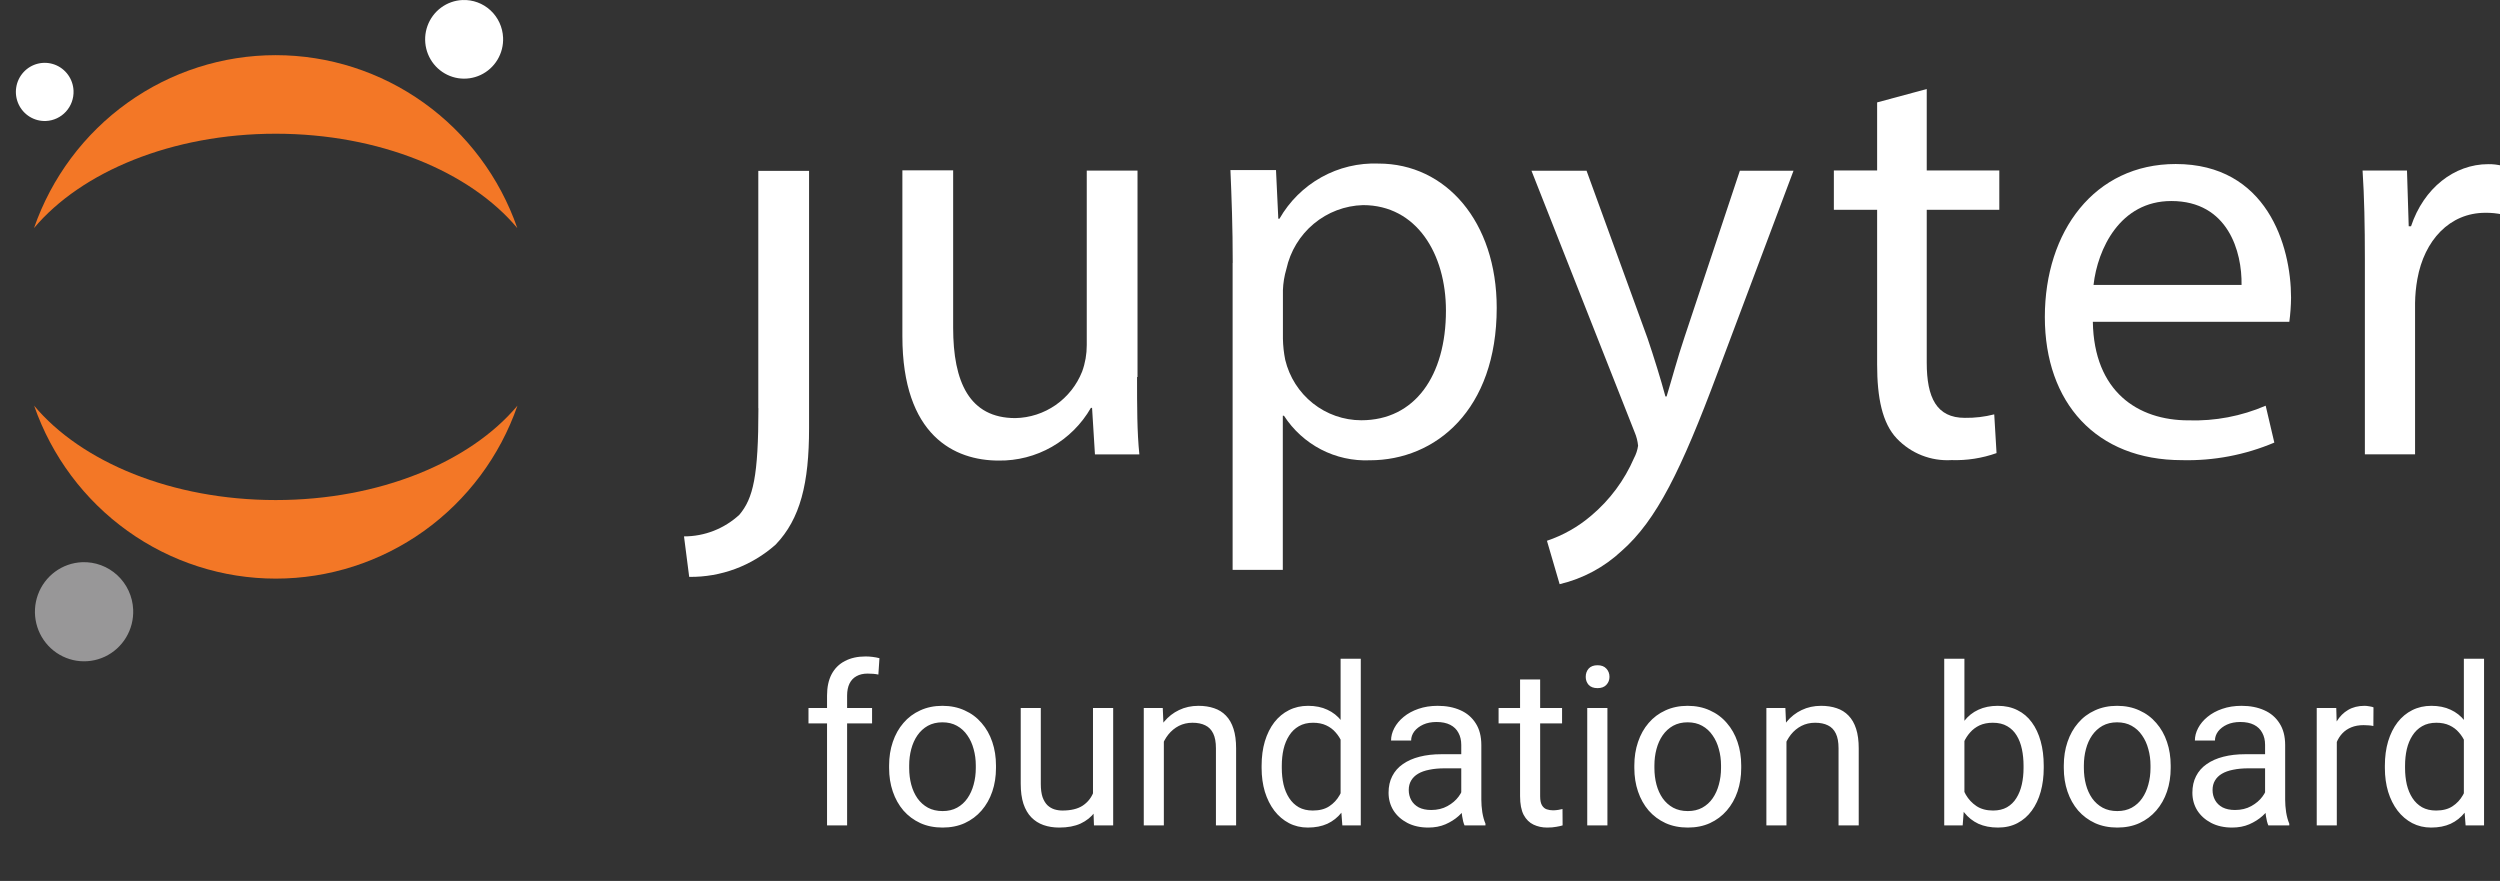
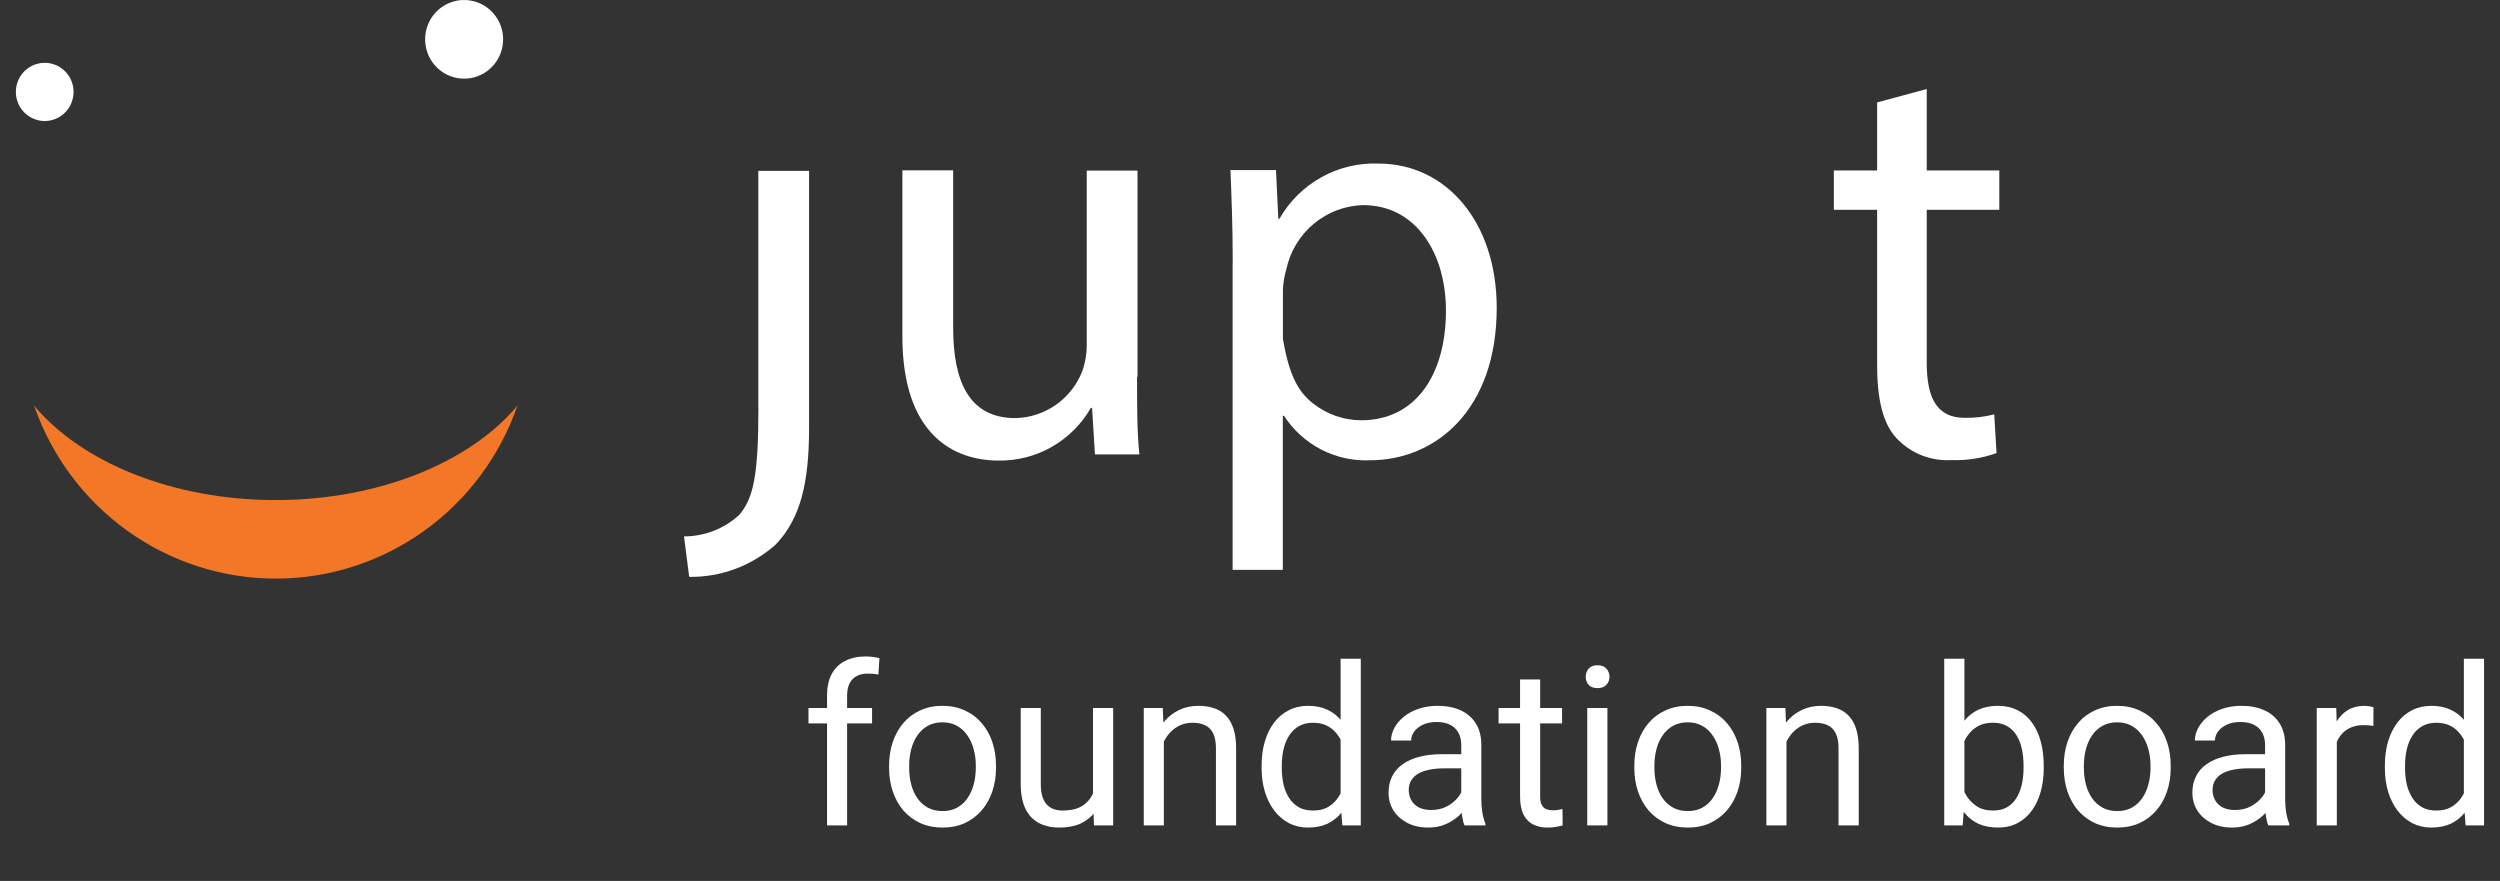
<svg xmlns="http://www.w3.org/2000/svg" width="315" height="111" viewBox="0 0 315 111" fill="none">
  <rect x="0" y="0" width="315" height="111" fill="#333333" stroke="none" />
  <g clip-path="url(#clip0_1428_96)">
    <path d="M106.736 104H104.207V87.648C104.207 86.582 104.398 85.684 104.781 84.955C105.173 84.217 105.734 83.661 106.463 83.287C107.192 82.904 108.058 82.713 109.061 82.713C109.352 82.713 109.644 82.731 109.936 82.768C110.236 82.804 110.528 82.859 110.811 82.932L110.674 84.996C110.482 84.951 110.264 84.919 110.018 84.9C109.781 84.882 109.544 84.873 109.307 84.873C108.769 84.873 108.304 84.982 107.912 85.201C107.529 85.411 107.238 85.721 107.037 86.131C106.837 86.541 106.736 87.047 106.736 87.648V104ZM109.881 89.207V91.148H101.869V89.207H109.881ZM112.027 96.768V96.453C112.027 95.387 112.182 94.398 112.492 93.486C112.802 92.566 113.249 91.768 113.832 91.094C114.415 90.41 115.122 89.882 115.951 89.508C116.781 89.125 117.71 88.934 118.74 88.934C119.779 88.934 120.714 89.125 121.543 89.508C122.382 89.882 123.092 90.41 123.676 91.094C124.268 91.768 124.719 92.566 125.029 93.486C125.339 94.398 125.494 95.387 125.494 96.453V96.768C125.494 97.834 125.339 98.823 125.029 99.734C124.719 100.646 124.268 101.443 123.676 102.127C123.092 102.801 122.386 103.33 121.557 103.713C120.736 104.087 119.807 104.273 118.768 104.273C117.729 104.273 116.794 104.087 115.965 103.713C115.135 103.33 114.424 102.801 113.832 102.127C113.249 101.443 112.802 100.646 112.492 99.734C112.182 98.823 112.027 97.834 112.027 96.768ZM114.557 96.453V96.768C114.557 97.506 114.643 98.203 114.816 98.859C114.99 99.507 115.249 100.081 115.596 100.582C115.951 101.083 116.393 101.48 116.922 101.771C117.451 102.054 118.066 102.195 118.768 102.195C119.46 102.195 120.066 102.054 120.586 101.771C121.115 101.48 121.552 101.083 121.898 100.582C122.245 100.081 122.505 99.507 122.678 98.859C122.86 98.203 122.951 97.506 122.951 96.768V96.453C122.951 95.724 122.86 95.036 122.678 94.389C122.505 93.732 122.24 93.154 121.885 92.652C121.538 92.142 121.101 91.741 120.572 91.449C120.053 91.158 119.442 91.012 118.74 91.012C118.048 91.012 117.437 91.158 116.908 91.449C116.389 91.741 115.951 92.142 115.596 92.652C115.249 93.154 114.99 93.732 114.816 94.389C114.643 95.036 114.557 95.724 114.557 96.453ZM137.717 100.582V89.207H140.26V104H137.84L137.717 100.582ZM138.195 97.465L139.248 97.438C139.248 98.422 139.143 99.333 138.934 100.172C138.733 101.001 138.405 101.721 137.949 102.332C137.493 102.943 136.896 103.421 136.158 103.768C135.42 104.105 134.522 104.273 133.465 104.273C132.745 104.273 132.084 104.169 131.482 103.959C130.89 103.749 130.38 103.426 129.951 102.988C129.523 102.551 129.19 101.981 128.953 101.279C128.725 100.577 128.611 99.734 128.611 98.75V89.207H131.141V98.777C131.141 99.443 131.214 99.994 131.359 100.432C131.514 100.86 131.719 101.202 131.975 101.457C132.239 101.703 132.531 101.876 132.85 101.977C133.178 102.077 133.515 102.127 133.861 102.127C134.937 102.127 135.789 101.922 136.418 101.512C137.047 101.092 137.498 100.532 137.771 99.83C138.054 99.119 138.195 98.331 138.195 97.465ZM146.645 92.365V104H144.115V89.207H146.508L146.645 92.365ZM146.043 96.043L144.99 96.002C144.999 94.99 145.15 94.056 145.441 93.199C145.733 92.333 146.143 91.581 146.672 90.943C147.201 90.305 147.829 89.813 148.559 89.467C149.297 89.111 150.113 88.934 151.006 88.934C151.735 88.934 152.391 89.034 152.975 89.234C153.558 89.426 154.055 89.736 154.465 90.164C154.884 90.592 155.203 91.148 155.422 91.832C155.641 92.507 155.75 93.331 155.75 94.307V104H153.207V94.279C153.207 93.505 153.093 92.885 152.865 92.42C152.637 91.946 152.305 91.604 151.867 91.394C151.43 91.176 150.892 91.066 150.254 91.066C149.625 91.066 149.051 91.199 148.531 91.463C148.021 91.727 147.579 92.092 147.205 92.557C146.84 93.022 146.553 93.555 146.344 94.156C146.143 94.749 146.043 95.378 146.043 96.043ZM168.916 101.129V83H171.459V104H169.135L168.916 101.129ZM158.963 96.768V96.481C158.963 95.35 159.1 94.325 159.373 93.404C159.656 92.475 160.052 91.677 160.562 91.012C161.082 90.346 161.697 89.836 162.408 89.481C163.128 89.116 163.93 88.934 164.814 88.934C165.744 88.934 166.555 89.098 167.248 89.426C167.95 89.745 168.542 90.214 169.025 90.834C169.518 91.445 169.905 92.183 170.188 93.049C170.47 93.915 170.666 94.894 170.775 95.988V97.246C170.675 98.331 170.479 99.306 170.188 100.172C169.905 101.038 169.518 101.776 169.025 102.387C168.542 102.997 167.95 103.467 167.248 103.795C166.546 104.114 165.726 104.273 164.787 104.273C163.921 104.273 163.128 104.087 162.408 103.713C161.697 103.339 161.082 102.815 160.562 102.141C160.052 101.466 159.656 100.673 159.373 99.762C159.1 98.841 158.963 97.843 158.963 96.768ZM161.506 96.481V96.768C161.506 97.506 161.579 98.199 161.725 98.846C161.88 99.493 162.117 100.062 162.436 100.555C162.755 101.047 163.16 101.434 163.652 101.717C164.145 101.99 164.732 102.127 165.416 102.127C166.255 102.127 166.943 101.949 167.48 101.594C168.027 101.238 168.465 100.769 168.793 100.186C169.121 99.602 169.376 98.969 169.559 98.285V94.99C169.449 94.489 169.29 94.006 169.08 93.541C168.88 93.067 168.615 92.648 168.287 92.283C167.968 91.909 167.572 91.613 167.098 91.394C166.633 91.176 166.081 91.066 165.443 91.066C164.751 91.066 164.154 91.212 163.652 91.504C163.16 91.787 162.755 92.178 162.436 92.68C162.117 93.172 161.88 93.746 161.725 94.402C161.579 95.049 161.506 95.742 161.506 96.481ZM184.119 101.471V93.856C184.119 93.272 184.001 92.766 183.764 92.338C183.536 91.9 183.189 91.563 182.725 91.326C182.26 91.089 181.686 90.971 181.002 90.971C180.364 90.971 179.803 91.08 179.32 91.299C178.846 91.518 178.473 91.805 178.199 92.16C177.935 92.516 177.803 92.898 177.803 93.309H175.273C175.273 92.78 175.41 92.256 175.684 91.736C175.957 91.217 176.349 90.747 176.859 90.328C177.379 89.9 177.999 89.562 178.719 89.316C179.448 89.061 180.259 88.934 181.152 88.934C182.228 88.934 183.176 89.116 183.996 89.481C184.826 89.845 185.473 90.397 185.938 91.135C186.411 91.864 186.648 92.78 186.648 93.883V100.773C186.648 101.266 186.689 101.79 186.771 102.346C186.863 102.902 186.995 103.38 187.168 103.781V104H184.529C184.402 103.708 184.301 103.321 184.229 102.838C184.156 102.346 184.119 101.89 184.119 101.471ZM184.557 95.031L184.584 96.809H182.027C181.307 96.809 180.665 96.868 180.1 96.986C179.535 97.096 179.061 97.264 178.678 97.492C178.295 97.72 178.003 98.007 177.803 98.353C177.602 98.691 177.502 99.087 177.502 99.543C177.502 100.008 177.607 100.432 177.816 100.814C178.026 101.197 178.34 101.503 178.76 101.73C179.188 101.949 179.712 102.059 180.332 102.059C181.107 102.059 181.79 101.895 182.383 101.566C182.975 101.238 183.445 100.837 183.791 100.363C184.146 99.889 184.338 99.429 184.365 98.982L185.445 100.199C185.382 100.582 185.208 101.006 184.926 101.471C184.643 101.936 184.265 102.382 183.791 102.811C183.326 103.23 182.77 103.581 182.123 103.863C181.485 104.137 180.765 104.273 179.963 104.273C178.96 104.273 178.081 104.077 177.324 103.686C176.577 103.294 175.993 102.77 175.574 102.113C175.164 101.448 174.959 100.705 174.959 99.885C174.959 99.092 175.114 98.394 175.424 97.793C175.734 97.182 176.18 96.676 176.764 96.275C177.347 95.865 178.049 95.555 178.869 95.346C179.689 95.136 180.605 95.031 181.617 95.031H184.557ZM196.82 89.207V91.148H188.822V89.207H196.82ZM191.529 85.611H194.059V100.336C194.059 100.837 194.136 101.215 194.291 101.471C194.446 101.726 194.646 101.895 194.893 101.977C195.139 102.059 195.403 102.1 195.686 102.1C195.895 102.1 196.114 102.081 196.342 102.045C196.579 101.999 196.757 101.963 196.875 101.936L196.889 104C196.688 104.064 196.424 104.123 196.096 104.178C195.777 104.242 195.389 104.273 194.934 104.273C194.314 104.273 193.744 104.15 193.225 103.904C192.705 103.658 192.29 103.248 191.98 102.674C191.68 102.09 191.529 101.307 191.529 100.322V85.611ZM202.535 89.207V104H199.992V89.207H202.535ZM199.801 85.283C199.801 84.873 199.924 84.527 200.17 84.244C200.425 83.962 200.799 83.82 201.291 83.82C201.774 83.82 202.143 83.962 202.398 84.244C202.663 84.527 202.795 84.873 202.795 85.283C202.795 85.675 202.663 86.012 202.398 86.295C202.143 86.568 201.774 86.705 201.291 86.705C200.799 86.705 200.425 86.568 200.17 86.295C199.924 86.012 199.801 85.675 199.801 85.283ZM205.926 96.768V96.453C205.926 95.387 206.081 94.398 206.391 93.486C206.701 92.566 207.147 91.768 207.73 91.094C208.314 90.41 209.02 89.882 209.85 89.508C210.679 89.125 211.609 88.934 212.639 88.934C213.678 88.934 214.612 89.125 215.441 89.508C216.28 89.882 216.991 90.41 217.574 91.094C218.167 91.768 218.618 92.566 218.928 93.486C219.238 94.398 219.393 95.387 219.393 96.453V96.768C219.393 97.834 219.238 98.823 218.928 99.734C218.618 100.646 218.167 101.443 217.574 102.127C216.991 102.801 216.285 103.33 215.455 103.713C214.635 104.087 213.705 104.273 212.666 104.273C211.627 104.273 210.693 104.087 209.863 103.713C209.034 103.33 208.323 102.801 207.73 102.127C207.147 101.443 206.701 100.646 206.391 99.734C206.081 98.823 205.926 97.834 205.926 96.768ZM208.455 96.453V96.768C208.455 97.506 208.542 98.203 208.715 98.859C208.888 99.507 209.148 100.081 209.494 100.582C209.85 101.083 210.292 101.48 210.82 101.771C211.349 102.054 211.964 102.195 212.666 102.195C213.359 102.195 213.965 102.054 214.484 101.771C215.013 101.48 215.451 101.083 215.797 100.582C216.143 100.081 216.403 99.507 216.576 98.859C216.758 98.203 216.85 97.506 216.85 96.768V96.453C216.85 95.724 216.758 95.036 216.576 94.389C216.403 93.732 216.139 93.154 215.783 92.652C215.437 92.142 214.999 91.741 214.471 91.449C213.951 91.158 213.34 91.012 212.639 91.012C211.946 91.012 211.335 91.158 210.807 91.449C210.287 91.741 209.85 92.142 209.494 92.652C209.148 93.154 208.888 93.732 208.715 94.389C208.542 95.036 208.455 95.724 208.455 96.453ZM225.094 92.365V104H222.564V89.207H224.957L225.094 92.365ZM224.492 96.043L223.439 96.002C223.449 94.99 223.599 94.056 223.891 93.199C224.182 92.333 224.592 91.581 225.121 90.943C225.65 90.305 226.279 89.813 227.008 89.467C227.746 89.111 228.562 88.934 229.455 88.934C230.184 88.934 230.84 89.034 231.424 89.234C232.007 89.426 232.504 89.736 232.914 90.164C233.333 90.592 233.652 91.148 233.871 91.832C234.09 92.507 234.199 93.331 234.199 94.307V104H231.656V94.279C231.656 93.505 231.542 92.885 231.314 92.42C231.087 91.946 230.754 91.604 230.316 91.394C229.879 91.176 229.341 91.066 228.703 91.066C228.074 91.066 227.5 91.199 226.98 91.463C226.47 91.727 226.028 92.092 225.654 92.557C225.29 93.022 225.003 93.555 224.793 94.156C224.592 94.749 224.492 95.378 224.492 96.043ZM244.973 83H247.516V101.129L247.297 104H244.973V83ZM257.51 96.481V96.768C257.51 97.843 257.382 98.841 257.127 99.762C256.872 100.673 256.498 101.466 256.006 102.141C255.514 102.815 254.912 103.339 254.201 103.713C253.49 104.087 252.674 104.273 251.754 104.273C250.815 104.273 249.99 104.114 249.279 103.795C248.577 103.467 247.985 102.997 247.502 102.387C247.019 101.776 246.632 101.038 246.34 100.172C246.057 99.306 245.861 98.331 245.752 97.246V95.988C245.861 94.894 246.057 93.915 246.34 93.049C246.632 92.183 247.019 91.445 247.502 90.834C247.985 90.214 248.577 89.745 249.279 89.426C249.981 89.098 250.797 88.934 251.727 88.934C252.656 88.934 253.481 89.116 254.201 89.481C254.921 89.836 255.523 90.346 256.006 91.012C256.498 91.677 256.872 92.475 257.127 93.404C257.382 94.325 257.51 95.35 257.51 96.481ZM254.967 96.768V96.481C254.967 95.742 254.898 95.049 254.762 94.402C254.625 93.746 254.406 93.172 254.105 92.68C253.805 92.178 253.408 91.787 252.916 91.504C252.424 91.212 251.818 91.066 251.098 91.066C250.46 91.066 249.904 91.176 249.43 91.394C248.965 91.613 248.568 91.909 248.24 92.283C247.912 92.648 247.643 93.067 247.434 93.541C247.233 94.006 247.083 94.489 246.982 94.99V98.285C247.128 98.923 247.365 99.538 247.693 100.131C248.031 100.714 248.477 101.193 249.033 101.566C249.598 101.94 250.296 102.127 251.125 102.127C251.809 102.127 252.392 101.99 252.875 101.717C253.367 101.434 253.764 101.047 254.064 100.555C254.374 100.062 254.602 99.493 254.748 98.846C254.894 98.199 254.967 97.506 254.967 96.768ZM260.039 96.768V96.453C260.039 95.387 260.194 94.398 260.504 93.486C260.814 92.566 261.26 91.768 261.844 91.094C262.427 90.41 263.133 89.882 263.963 89.508C264.792 89.125 265.722 88.934 266.752 88.934C267.791 88.934 268.725 89.125 269.555 89.508C270.393 89.882 271.104 90.41 271.688 91.094C272.28 91.768 272.731 92.566 273.041 93.486C273.351 94.398 273.506 95.387 273.506 96.453V96.768C273.506 97.834 273.351 98.823 273.041 99.734C272.731 100.646 272.28 101.443 271.688 102.127C271.104 102.801 270.398 103.33 269.568 103.713C268.748 104.087 267.818 104.273 266.779 104.273C265.74 104.273 264.806 104.087 263.977 103.713C263.147 103.33 262.436 102.801 261.844 102.127C261.26 101.443 260.814 100.646 260.504 99.734C260.194 98.823 260.039 97.834 260.039 96.768ZM262.568 96.453V96.768C262.568 97.506 262.655 98.203 262.828 98.859C263.001 99.507 263.261 100.081 263.607 100.582C263.963 101.083 264.405 101.48 264.934 101.771C265.462 102.054 266.077 102.195 266.779 102.195C267.472 102.195 268.078 102.054 268.598 101.771C269.126 101.48 269.564 101.083 269.91 100.582C270.257 100.081 270.516 99.507 270.689 98.859C270.872 98.203 270.963 97.506 270.963 96.768V96.453C270.963 95.724 270.872 95.036 270.689 94.389C270.516 93.732 270.252 93.154 269.896 92.652C269.55 92.142 269.113 91.741 268.584 91.449C268.064 91.158 267.454 91.012 266.752 91.012C266.059 91.012 265.449 91.158 264.92 91.449C264.4 91.741 263.963 92.142 263.607 92.652C263.261 93.154 263.001 93.732 262.828 94.389C262.655 95.036 262.568 95.724 262.568 96.453ZM285.4 101.471V93.856C285.4 93.272 285.282 92.766 285.045 92.338C284.817 91.9 284.471 91.563 284.006 91.326C283.541 91.089 282.967 90.971 282.283 90.971C281.645 90.971 281.085 91.08 280.602 91.299C280.128 91.518 279.754 91.805 279.48 92.16C279.216 92.516 279.084 92.898 279.084 93.309H276.555C276.555 92.78 276.691 92.256 276.965 91.736C277.238 91.217 277.63 90.747 278.141 90.328C278.66 89.9 279.28 89.562 280 89.316C280.729 89.061 281.54 88.934 282.434 88.934C283.509 88.934 284.457 89.116 285.277 89.481C286.107 89.845 286.754 90.397 287.219 91.135C287.693 91.864 287.93 92.78 287.93 93.883V100.773C287.93 101.266 287.971 101.79 288.053 102.346C288.144 102.902 288.276 103.38 288.449 103.781V104H285.811C285.683 103.708 285.583 103.321 285.51 102.838C285.437 102.346 285.4 101.89 285.4 101.471ZM285.838 95.031L285.865 96.809H283.309C282.589 96.809 281.946 96.868 281.381 96.986C280.816 97.096 280.342 97.264 279.959 97.492C279.576 97.72 279.285 98.007 279.084 98.353C278.883 98.691 278.783 99.087 278.783 99.543C278.783 100.008 278.888 100.432 279.098 100.814C279.307 101.197 279.622 101.503 280.041 101.73C280.469 101.949 280.993 102.059 281.613 102.059C282.388 102.059 283.072 101.895 283.664 101.566C284.257 101.238 284.726 100.837 285.072 100.363C285.428 99.889 285.619 99.429 285.646 98.982L286.727 100.199C286.663 100.582 286.49 101.006 286.207 101.471C285.924 101.936 285.546 102.382 285.072 102.811C284.607 103.23 284.051 103.581 283.404 103.863C282.766 104.137 282.046 104.273 281.244 104.273C280.242 104.273 279.362 104.077 278.605 103.686C277.858 103.294 277.275 102.77 276.855 102.113C276.445 101.448 276.24 100.705 276.24 99.885C276.24 99.092 276.395 98.394 276.705 97.793C277.015 97.182 277.462 96.676 278.045 96.275C278.628 95.865 279.33 95.555 280.15 95.346C280.971 95.136 281.887 95.031 282.898 95.031H285.838ZM294.438 91.531V104H291.908V89.207H294.369L294.438 91.531ZM299.059 89.125L299.045 91.477C298.835 91.431 298.635 91.404 298.443 91.394C298.261 91.376 298.051 91.367 297.814 91.367C297.231 91.367 296.716 91.458 296.27 91.641C295.823 91.823 295.445 92.078 295.135 92.406C294.825 92.734 294.579 93.126 294.396 93.582C294.223 94.029 294.109 94.521 294.055 95.059L293.344 95.469C293.344 94.576 293.43 93.737 293.604 92.953C293.786 92.169 294.064 91.477 294.438 90.875C294.811 90.264 295.285 89.79 295.859 89.453C296.443 89.107 297.135 88.934 297.938 88.934C298.12 88.934 298.329 88.956 298.566 89.002C298.803 89.038 298.967 89.079 299.059 89.125ZM310.447 101.129V83H312.99V104H310.666L310.447 101.129ZM300.494 96.768V96.481C300.494 95.35 300.631 94.325 300.904 93.404C301.187 92.475 301.583 91.677 302.094 91.012C302.613 90.346 303.229 89.836 303.939 89.481C304.66 89.116 305.462 88.934 306.346 88.934C307.275 88.934 308.087 89.098 308.779 89.426C309.481 89.745 310.074 90.214 310.557 90.834C311.049 91.445 311.436 92.183 311.719 93.049C312.001 93.915 312.197 94.894 312.307 95.988V97.246C312.206 98.331 312.01 99.306 311.719 100.172C311.436 101.038 311.049 101.776 310.557 102.387C310.074 102.997 309.481 103.467 308.779 103.795C308.077 104.114 307.257 104.273 306.318 104.273C305.452 104.273 304.66 104.087 303.939 103.713C303.229 103.339 302.613 102.815 302.094 102.141C301.583 101.466 301.187 100.673 300.904 99.762C300.631 98.841 300.494 97.843 300.494 96.768ZM303.037 96.481V96.768C303.037 97.506 303.11 98.199 303.256 98.846C303.411 99.493 303.648 100.062 303.967 100.555C304.286 101.047 304.691 101.434 305.184 101.717C305.676 101.99 306.264 102.127 306.947 102.127C307.786 102.127 308.474 101.949 309.012 101.594C309.559 101.238 309.996 100.769 310.324 100.186C310.652 99.602 310.908 98.969 311.09 98.285V94.99C310.98 94.489 310.821 94.006 310.611 93.541C310.411 93.067 310.146 92.648 309.818 92.283C309.499 91.909 309.103 91.613 308.629 91.394C308.164 91.176 307.613 91.066 306.975 91.066C306.282 91.066 305.685 91.212 305.184 91.504C304.691 91.787 304.286 92.178 303.967 92.68C303.648 93.172 303.411 93.746 303.256 94.402C303.11 95.049 303.037 95.742 303.037 96.481Z" fill="white" />
    <path d="M95.56 51.413C95.56 59.989 94.906 62.79 93.162 64.857C91.257 66.617 88.766 67.59 86.184 67.584L86.838 72.686C90.841 72.741 94.722 71.294 97.726 68.625C100.852 65.37 101.942 60.869 101.942 53.964V21.533H95.546V51.456L95.56 51.413Z" fill="white" />
    <path d="M143.269 47.505C143.269 51.199 143.269 54.454 143.56 57.254H137.963L137.6 51.39H137.454C136.276 53.439 134.577 55.135 132.533 56.303C130.489 57.47 128.173 58.067 125.824 58.031C120.3 58.031 113.7 54.923 113.7 42.373V21.466H120.097V41.303C120.097 48.106 122.132 52.68 127.932 52.68C129.752 52.646 131.521 52.072 133.018 51.029C134.516 49.986 135.674 48.52 136.349 46.816C136.737 45.75 136.934 44.623 136.931 43.487V21.496H143.327V47.505H143.269Z" fill="white" />
-     <path d="M155.324 33.16C155.324 28.586 155.179 24.891 155.034 21.431H160.776L161.067 27.56H161.212C162.468 25.364 164.295 23.556 166.496 22.331C168.697 21.107 171.188 20.511 173.7 20.61C182.189 20.61 188.586 27.941 188.586 38.79C188.586 51.648 180.896 57.996 172.595 57.996C170.464 58.086 168.346 57.616 166.45 56.632C164.554 55.647 162.944 54.182 161.779 52.381H161.634V71.807H155.31V33.102L155.324 33.16ZM161.648 42.69C161.665 43.582 161.762 44.47 161.939 45.344C162.46 47.511 163.687 49.439 165.425 50.819C167.162 52.198 169.308 52.95 171.519 52.953C178.279 52.953 182.189 47.338 182.189 39.142C182.189 31.973 178.482 25.844 171.737 25.844C169.469 25.908 167.286 26.735 165.537 28.194C163.788 29.652 162.573 31.658 162.084 33.893C161.828 34.756 161.682 35.647 161.648 36.547V42.675V42.69Z" fill="white" />
-     <path d="M199.901 21.5L207.591 42.627C208.391 44.987 209.263 47.802 209.845 49.957H209.99C210.644 47.817 211.371 45.075 212.243 42.495L219.221 21.515H225.981L216.401 47.01C211.822 59.267 208.711 65.556 204.349 69.398C202.146 71.465 199.445 72.915 196.514 73.606L194.915 68.137C196.965 67.448 198.865 66.368 200.512 64.956C202.838 62.995 204.679 60.516 205.89 57.713C206.149 57.229 206.321 56.703 206.399 56.159C206.342 55.572 206.195 54.999 205.963 54.458L192.967 21.515H199.945L199.901 21.5Z" fill="white" />
+     <path d="M155.324 33.16C155.324 28.586 155.179 24.891 155.034 21.431H160.776L161.067 27.56H161.212C162.468 25.364 164.295 23.556 166.496 22.331C168.697 21.107 171.188 20.511 173.7 20.61C182.189 20.61 188.586 27.941 188.586 38.79C188.586 51.648 180.896 57.996 172.595 57.996C170.464 58.086 168.346 57.616 166.45 56.632C164.554 55.647 162.944 54.182 161.779 52.381H161.634V71.807H155.31V33.102L155.324 33.16ZM161.648 42.69C162.46 47.511 163.687 49.439 165.425 50.819C167.162 52.198 169.308 52.95 171.519 52.953C178.279 52.953 182.189 47.338 182.189 39.142C182.189 31.973 178.482 25.844 171.737 25.844C169.469 25.908 167.286 26.735 165.537 28.194C163.788 29.652 162.573 31.658 162.084 33.893C161.828 34.756 161.682 35.647 161.648 36.547V42.675V42.69Z" fill="white" />
    <path d="M242.769 11.217V21.479H251.913V26.435H242.769V45.7C242.769 50.098 244.005 52.649 247.567 52.649C248.816 52.669 250.063 52.521 251.274 52.209L251.564 57.091C249.745 57.737 247.823 58.036 245.895 57.971C244.617 58.05 243.337 57.847 242.144 57.376C240.951 56.905 239.875 56.177 238.99 55.244C237.173 53.323 236.518 50.142 236.518 45.934V26.435H231.067V21.479H236.518V12.903L242.769 11.217Z" fill="white" />
-     <path d="M263.698 40.547C263.843 49.344 269.367 52.965 275.749 52.965C279.086 53.071 282.405 52.44 285.475 51.118L286.565 55.765C282.887 57.323 278.923 58.078 274.935 57.979C264.119 57.979 257.65 50.736 257.65 39.946C257.65 29.155 263.901 20.666 274.136 20.666C285.606 20.666 288.673 30.929 288.673 37.512C288.662 38.527 288.589 39.541 288.455 40.547H263.742H263.698ZM282.436 35.899C282.509 31.765 280.765 25.329 273.583 25.329C267.114 25.329 264.294 31.384 263.785 35.899H282.451H282.436Z" fill="white" />
-     <path d="M297.974 32.647C297.974 28.44 297.902 24.818 297.684 21.49H303.28L303.498 28.513H303.789C305.388 23.704 309.241 20.684 313.515 20.684C314.127 20.675 314.739 20.749 315.332 20.904V27.032C314.616 26.875 313.884 26.801 313.151 26.812C308.645 26.812 305.461 30.287 304.589 35.154C304.409 36.156 304.312 37.171 304.298 38.189V57.249H297.974V32.647Z" fill="white" />
    <path d="M63.389 4.74C63.432 5.719 63.185 6.689 62.681 7.527C62.176 8.365 61.436 9.034 60.555 9.448C59.674 9.861 58.691 10.002 57.73 9.853C56.77 9.703 55.875 9.27 55.158 8.607C54.442 7.944 53.937 7.082 53.707 6.129C53.477 5.177 53.532 4.177 53.865 3.256C54.198 2.335 54.795 1.535 55.58 0.956C56.364 0.377 57.301 0.046 58.272 0.004C59.573 -0.051 60.843 0.416 61.803 1.304C62.762 2.192 63.333 3.428 63.389 4.74Z" fill="white" />
    <path d="M34.741 63.007C21.657 63.007 10.231 58.212 4.3 51.117C6.509 57.484 10.626 63.001 16.081 66.905C21.536 70.808 28.059 72.906 34.748 72.906C41.437 72.906 47.96 70.808 53.416 66.905C58.87 63.001 62.987 57.484 65.197 51.117C59.251 58.212 47.825 63.007 34.741 63.007Z" fill="#F37726" />
-     <path d="M34.739 16.849C47.822 16.849 59.249 21.643 65.18 28.739C62.971 22.372 58.854 16.854 53.399 12.951C47.944 9.047 41.42 6.95 34.731 6.95C28.043 6.95 21.519 9.047 16.064 12.951C10.609 16.854 6.492 22.372 4.283 28.739C10.229 21.658 21.655 16.849 34.739 16.849Z" fill="#F37726" />
-     <path d="M16.78 76.806C16.833 78.04 16.523 79.264 15.886 80.32C15.25 81.377 14.318 82.219 13.207 82.741C12.096 83.263 10.856 83.44 9.645 83.251C8.434 83.062 7.306 82.514 6.403 81.678C5.5 80.842 4.864 79.754 4.575 78.553C4.286 77.352 4.356 76.091 4.778 74.931C5.199 73.77 5.953 72.762 6.943 72.033C7.933 71.305 9.115 70.889 10.34 70.838C11.978 70.771 13.575 71.361 14.783 72.48C15.99 73.598 16.708 75.154 16.78 76.806Z" fill="#989798" />
    <path d="M5.791 15.244C5.073 15.275 4.361 15.091 3.747 14.714C3.132 14.337 2.642 13.785 2.339 13.128C2.036 12.47 1.933 11.736 2.043 11.02C2.153 10.303 2.472 9.635 2.959 9.101C3.445 8.568 4.078 8.191 4.777 8.02C5.476 7.849 6.209 7.891 6.885 8.14C7.56 8.39 8.147 8.836 8.57 9.422C8.994 10.008 9.236 10.707 9.266 11.432C9.305 12.402 8.961 13.348 8.31 14.062C7.659 14.777 6.753 15.202 5.791 15.244Z" fill="white" />
  </g>
  <defs>
    <clipPath id="clip0_1428_96">
      <rect width="315" height="111" fill="white" />
    </clipPath>
  </defs>
</svg>